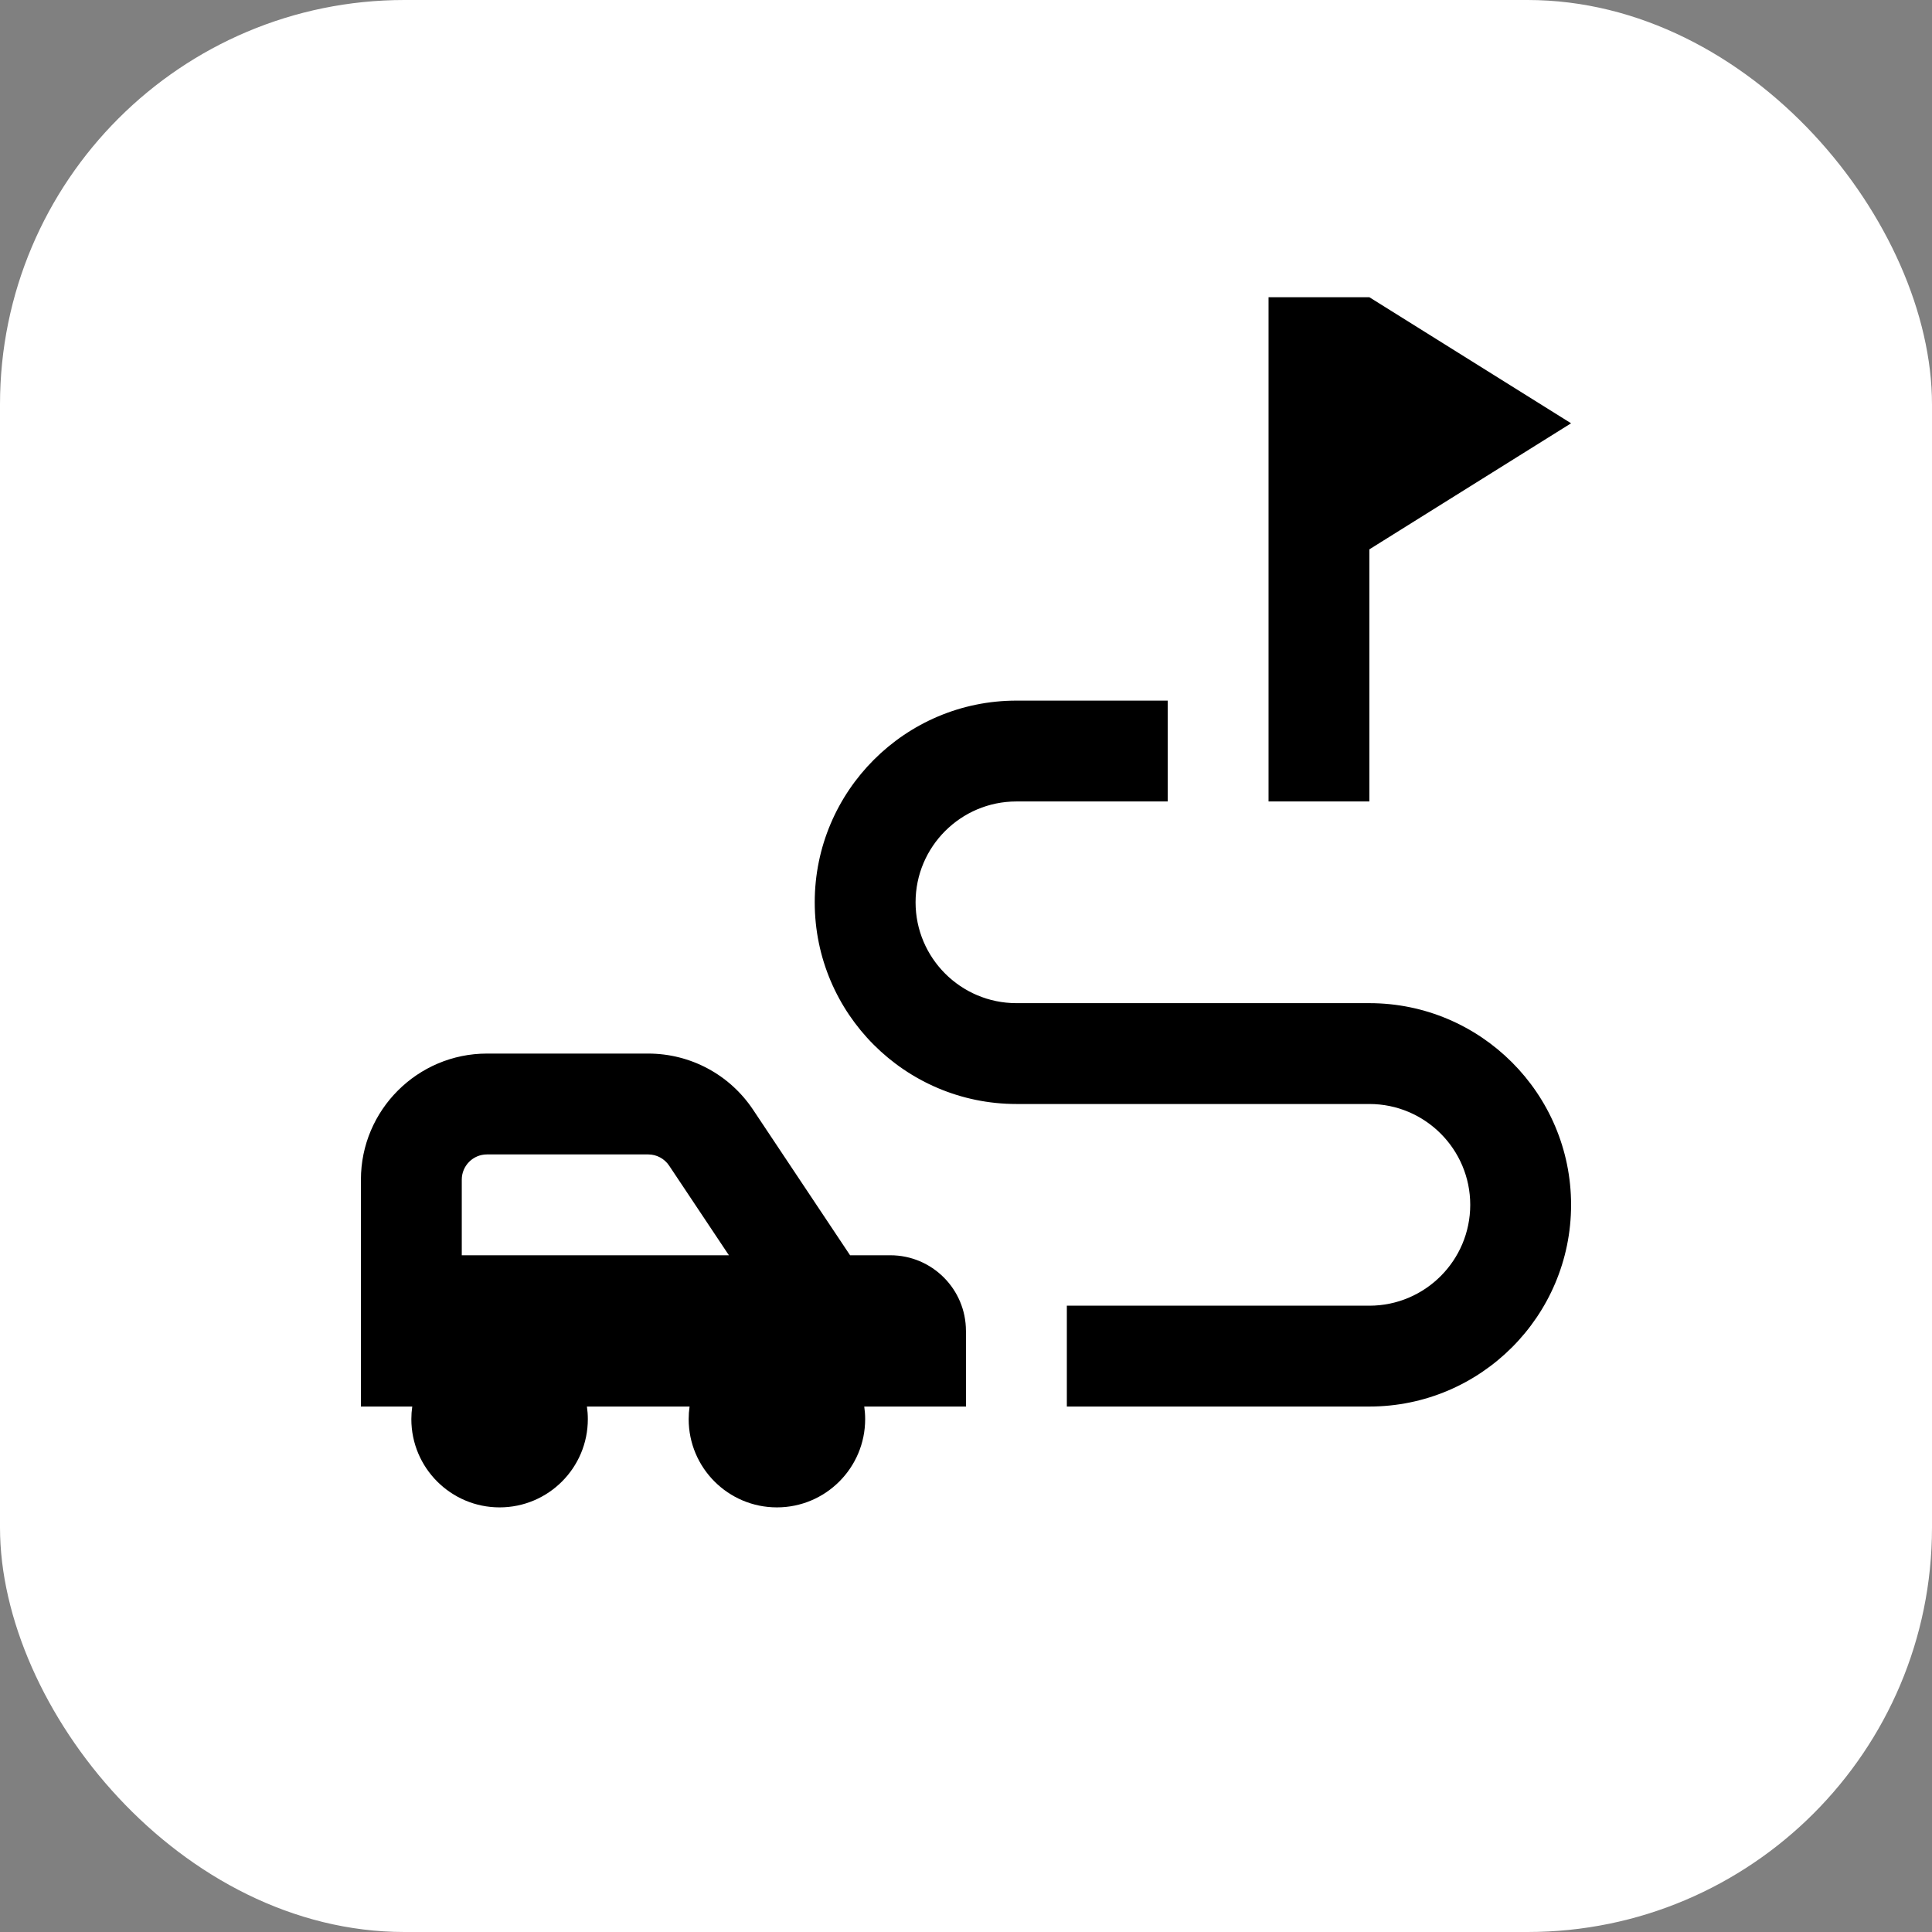
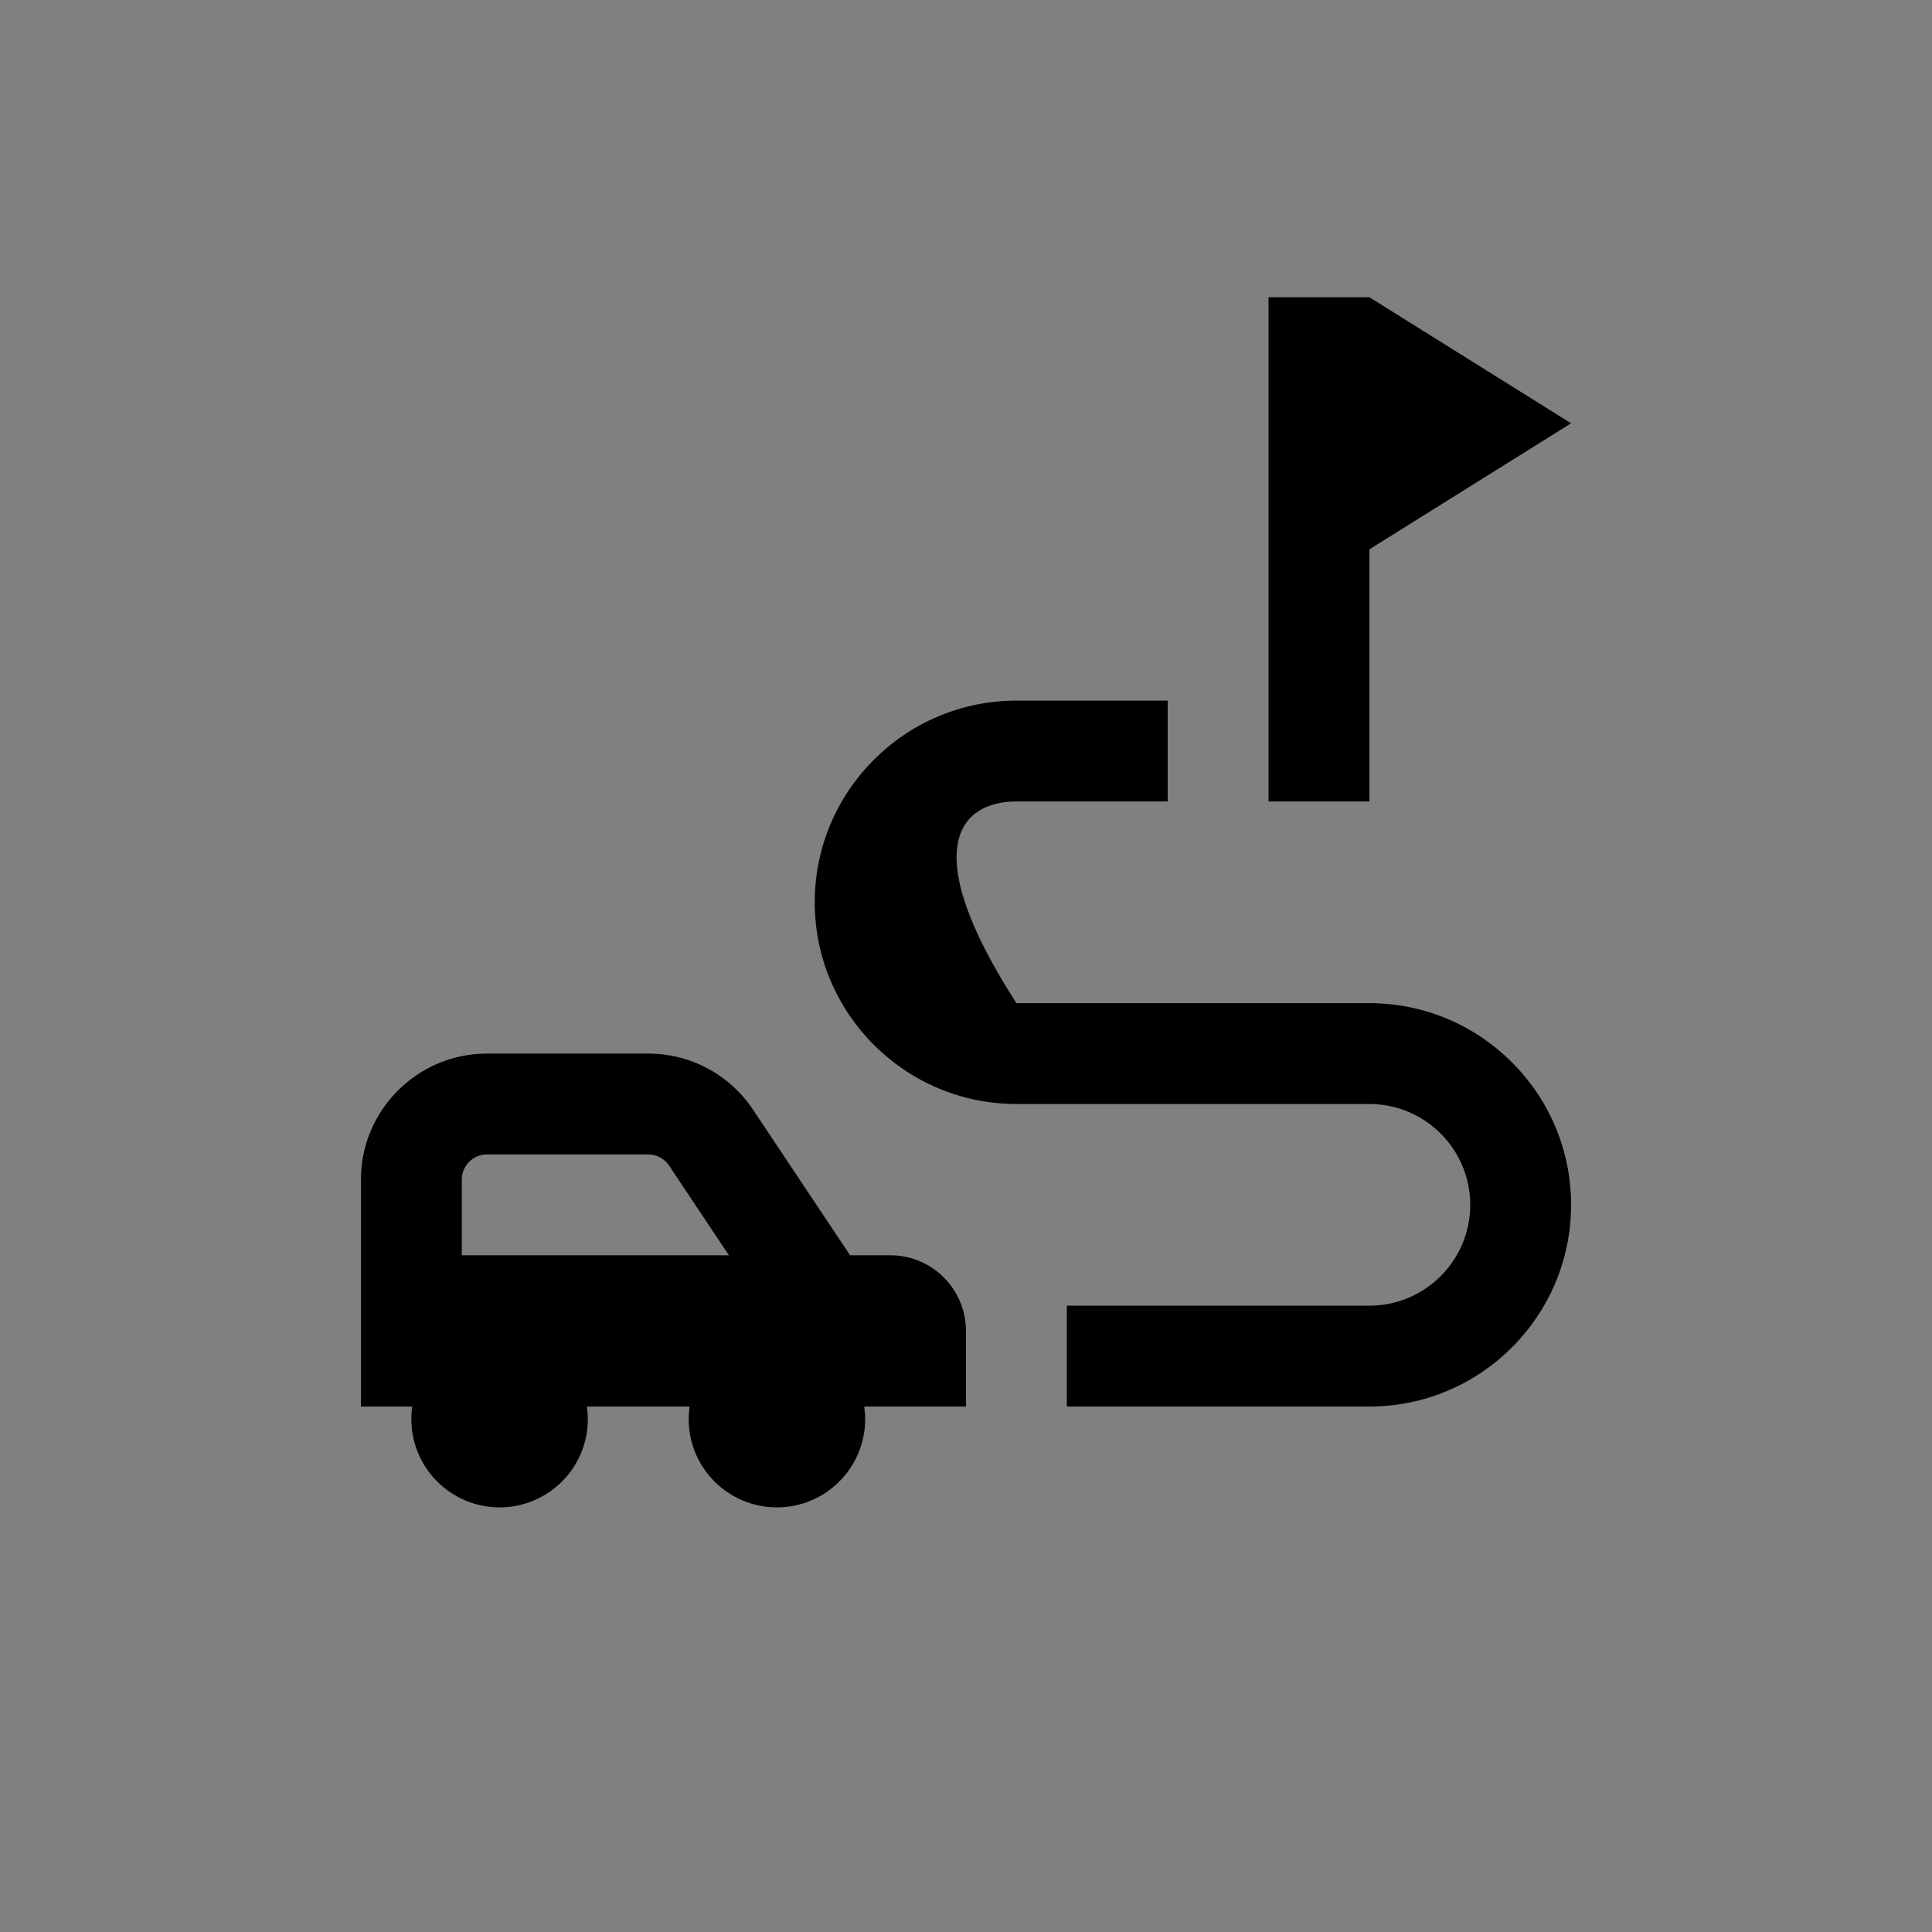
<svg xmlns="http://www.w3.org/2000/svg" width="138" height="138" viewBox="0 0 138 138" fill="none">
  <rect x="0" y="0" width="138" height="138" fill="#808080" stroke="none" />
-   <rect width="138" height="138" rx="28.889" fill="white" />
  <g clip-path="url(#clip0_41_2)">
-     <path d="M97.813 57.247H90.61V21.231H97.813L112.22 30.235L97.813 39.239V57.247ZM97.813 71.654H72.602C68.629 71.654 65.398 68.423 65.398 64.451C65.398 60.478 68.629 57.247 72.602 57.247H83.407V50.044H72.602C64.656 50.044 58.195 56.505 58.195 64.451C58.195 72.396 64.656 78.857 72.602 78.857H97.813C101.786 78.857 105.017 82.088 105.017 86.06C105.017 90.033 101.786 93.264 97.813 93.264H76.203V100.467H97.813C105.758 100.467 112.22 94.006 112.22 86.06C112.22 78.115 105.758 71.654 97.813 71.654ZM69 95.065V100.467H61.732C61.775 100.762 61.797 101.061 61.797 101.367C61.797 104.847 58.973 107.67 55.494 107.67C52.015 107.67 49.191 104.847 49.191 101.367C49.191 101.061 49.213 100.762 49.256 100.467H41.923C41.966 100.762 41.988 101.061 41.988 101.367C41.988 104.847 39.164 107.67 35.685 107.67C32.206 107.67 29.382 104.847 29.382 101.367C29.382 101.061 29.404 100.762 29.447 100.467H25.78V84.26C25.78 79.296 29.821 75.255 34.784 75.255H46.299C49.317 75.255 52.115 76.754 53.79 79.264L60.72 89.662H63.594C66.576 89.662 68.996 92.082 68.996 95.065H69ZM32.984 89.662H52.065L47.797 83.262C47.462 82.758 46.9 82.459 46.299 82.459H34.784C33.79 82.459 32.984 83.266 32.984 84.26V89.662Z" fill="black" />
+     <path d="M97.813 57.247H90.61V21.231H97.813L112.22 30.235L97.813 39.239V57.247ZM97.813 71.654H72.602C65.398 60.478 68.629 57.247 72.602 57.247H83.407V50.044H72.602C64.656 50.044 58.195 56.505 58.195 64.451C58.195 72.396 64.656 78.857 72.602 78.857H97.813C101.786 78.857 105.017 82.088 105.017 86.06C105.017 90.033 101.786 93.264 97.813 93.264H76.203V100.467H97.813C105.758 100.467 112.22 94.006 112.22 86.06C112.22 78.115 105.758 71.654 97.813 71.654ZM69 95.065V100.467H61.732C61.775 100.762 61.797 101.061 61.797 101.367C61.797 104.847 58.973 107.67 55.494 107.67C52.015 107.67 49.191 104.847 49.191 101.367C49.191 101.061 49.213 100.762 49.256 100.467H41.923C41.966 100.762 41.988 101.061 41.988 101.367C41.988 104.847 39.164 107.67 35.685 107.67C32.206 107.67 29.382 104.847 29.382 101.367C29.382 101.061 29.404 100.762 29.447 100.467H25.78V84.26C25.78 79.296 29.821 75.255 34.784 75.255H46.299C49.317 75.255 52.115 76.754 53.79 79.264L60.72 89.662H63.594C66.576 89.662 68.996 92.082 68.996 95.065H69ZM32.984 89.662H52.065L47.797 83.262C47.462 82.758 46.9 82.459 46.299 82.459H34.784C33.79 82.459 32.984 83.266 32.984 84.26V89.662Z" fill="black" />
  </g>
  <defs>
    <clipPath id="clip0_41_2">
      <rect width="86.44" height="86.44" fill="white" transform="translate(25.78 21.231)" />
    </clipPath>
  </defs>
</svg>